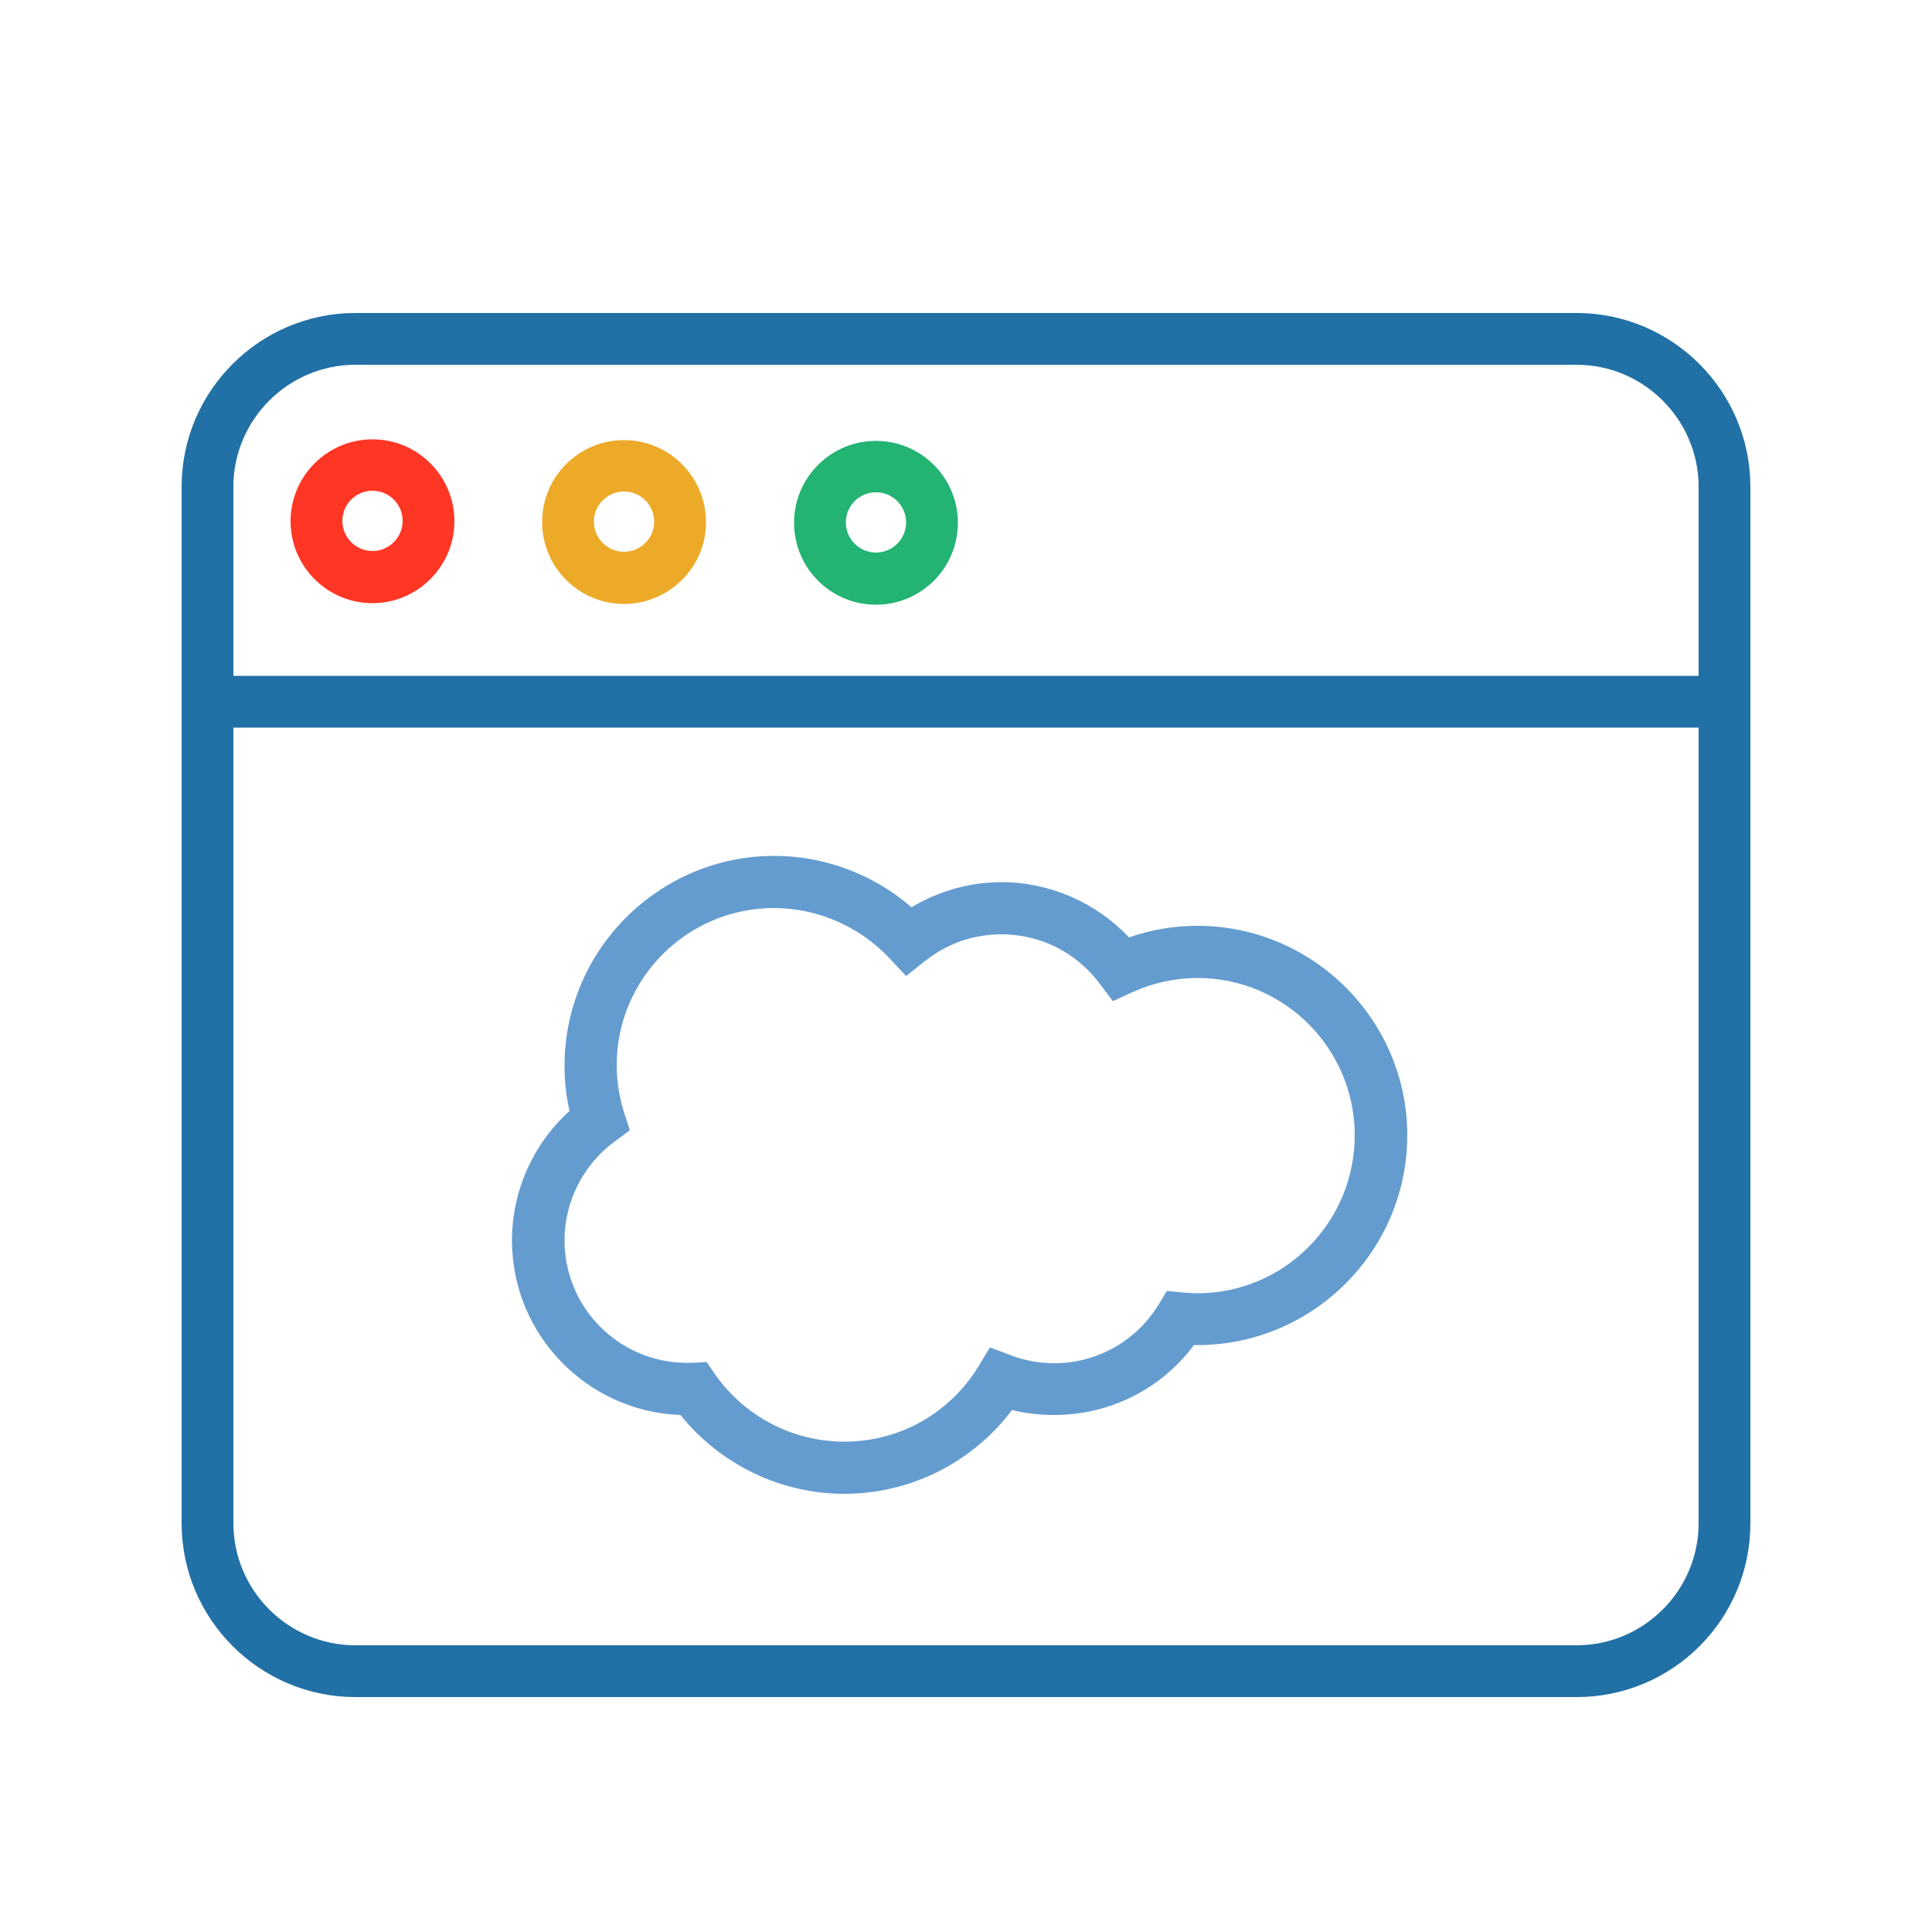
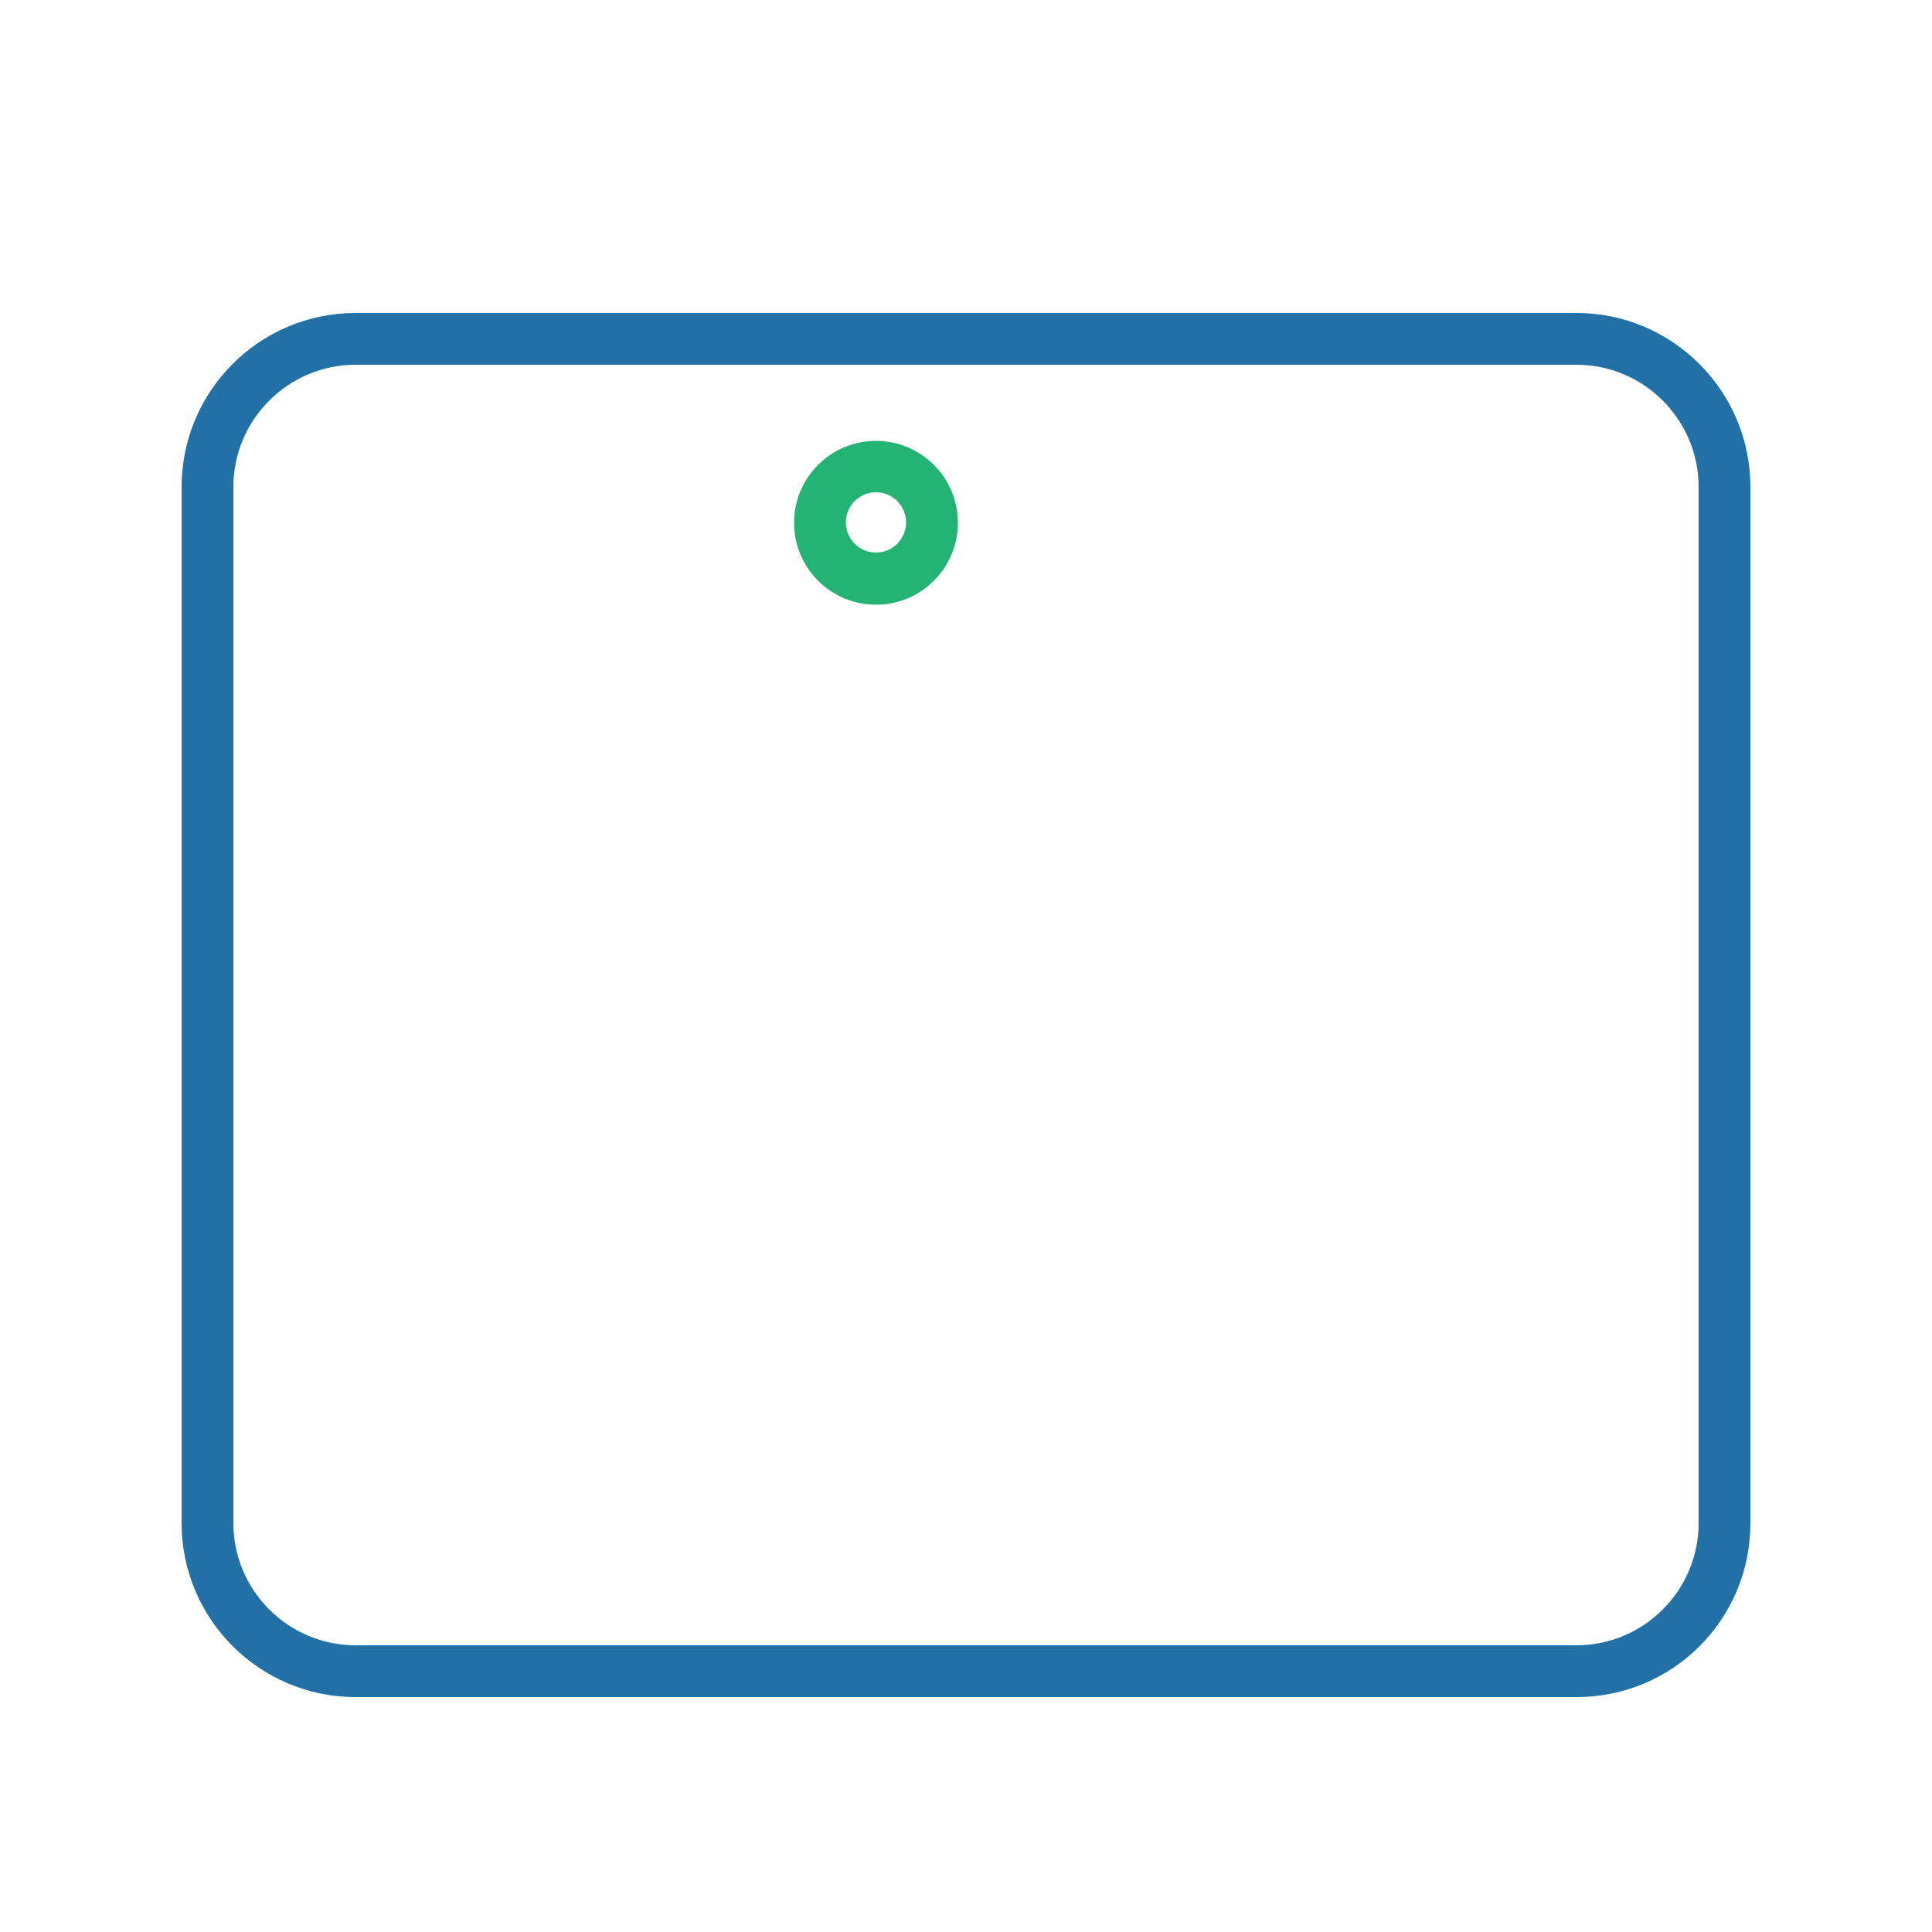
<svg xmlns="http://www.w3.org/2000/svg" version="1.1" id="Layer_1" x="0px" y="0px" viewBox="0 0 500 500" style="enable-background:new 0 0 500 500;" xml:space="preserve">
  <style type="text/css">
	.st0{fill:#2170A6;}
	.st1{fill:#EDAA29;}
	.st2{fill:#FF3624;}
	.st3{fill:#23B373;}
	.st4{fill:#649CCF;}
</style>
  <path class="st0" d="M408,439.2H92c-24.8,0-45-20.2-45-45V126c0-24.8,20.2-45,45-45h316c24.8,0,45,20.2,45,45v268.2  C453,419.1,432.9,439.2,408,439.2z M92,94.4c-17.4,0-31.6,14.2-31.6,31.6v268.2c0,17.4,14.2,31.6,31.6,31.6h316  c17.4,0,31.6-14.2,31.6-31.6V126c0-17.4-14.2-31.6-31.6-31.6H92z" />
-   <path class="st0" d="M446.3,188.3H53.7c-3.7,0-6.7-3-6.7-6.7c0-3.7,3-6.7,6.7-6.7h392.6c3.7,0,6.7,3,6.7,6.7  C453,185.3,450,188.3,446.3,188.3z" />
-   <path class="st1" d="M161.5,156.3c-11.7,0-21.2-9.5-21.2-21.2c0-11.7,9.5-21.2,21.2-21.2c11.7,0,21.2,9.5,21.2,21.2  C182.8,146.7,173.2,156.3,161.5,156.3z M161.5,127.2c-4.3,0-7.8,3.5-7.8,7.8s3.5,7.8,7.8,7.8c4.3,0,7.8-3.5,7.8-7.8  S165.8,127.2,161.5,127.2z" />
-   <path class="st2" d="M96.4,156.1c-11.7,0-21.2-9.5-21.2-21.2c0-11.7,9.5-21.2,21.2-21.2c11.7,0,21.2,9.5,21.2,21.2  C117.6,146.5,108.1,156.1,96.4,156.1z M96.4,127c-4.3,0-7.8,3.5-7.8,7.8c0,4.3,3.5,7.8,7.8,7.8c4.3,0,7.8-3.5,7.8-7.8  C104.2,130.5,100.7,127,96.4,127z" />
  <path class="st3" d="M226.7,156.5c-11.7,0-21.2-9.5-21.2-21.2c0-11.7,9.5-21.2,21.2-21.2c11.7,0,21.2,9.5,21.2,21.2  C247.9,147,238.4,156.5,226.7,156.5z M226.7,127.4c-4.3,0-7.8,3.5-7.8,7.8c0,4.3,3.5,7.8,7.8,7.8c4.3,0,7.8-3.5,7.8-7.8  C234.5,130.9,231,127.4,226.7,127.4z" />
-   <path class="st4" d="M309.9,239.6c-6.1,0-12,1-17.7,3c-8.5-9-20.5-14.3-33-14.3c-8.2,0-16.3,2.3-23.3,6.5  c-9.8-8.5-22.5-13.3-35.5-13.3c-29.9,0-54.3,24.4-54.3,54.3c0,4,0.4,7.9,1.3,11.7c-9.4,8.5-14.9,20.7-14.9,33.5  c0,24.4,19.4,44.3,43.6,45.2c10.3,12.8,25.9,20.4,42.4,20.4c9.5,0,18.8-2.5,27-7.2c6.4-3.7,12-8.6,16.4-14.5  c3.5,0.9,7.2,1.3,10.9,1.3c14.4,0,27.7-6.7,36.2-18.1c0.3,0,0.6,0,0.9,0c29.9,0,54.3-24.4,54.3-54.3  C364.2,264,339.8,239.6,309.9,239.6z M309.9,334.7c-1.2,0-2.5-0.1-3.7-0.2l-4.2-0.4l-2.2,3.6c-5.8,9.4-15.9,15.1-27,15.1  c-3.9,0-7.7-0.7-11.3-2.1l-5.3-2l-2.9,4.8c-7.5,12.3-20.5,19.6-34.8,19.6c-13.3,0-25.8-6.5-33.5-17.5l-2.1-3.1l-3.7,0.2  c-0.6,0-1,0-1.4,0c-17.5,0-31.7-14.2-31.7-31.7c0-10,4.8-19.6,13-25.6l3.9-2.9l-1.5-4.6c-1.2-3.9-1.9-8-1.9-12.2  c0-22.5,18.3-40.7,40.7-40.7c11.3,0,22.2,4.8,29.9,13l4.3,4.6l4.9-3.9c5.7-4.5,12.5-6.9,19.8-6.9c10.1,0,19.4,4.7,25.5,12.9l3.3,4.4  l5-2.3c5.3-2.4,11-3.7,16.9-3.7c22.5,0,40.7,18.3,40.7,40.7C350.6,316.4,332.3,334.7,309.9,334.7z" />
</svg>